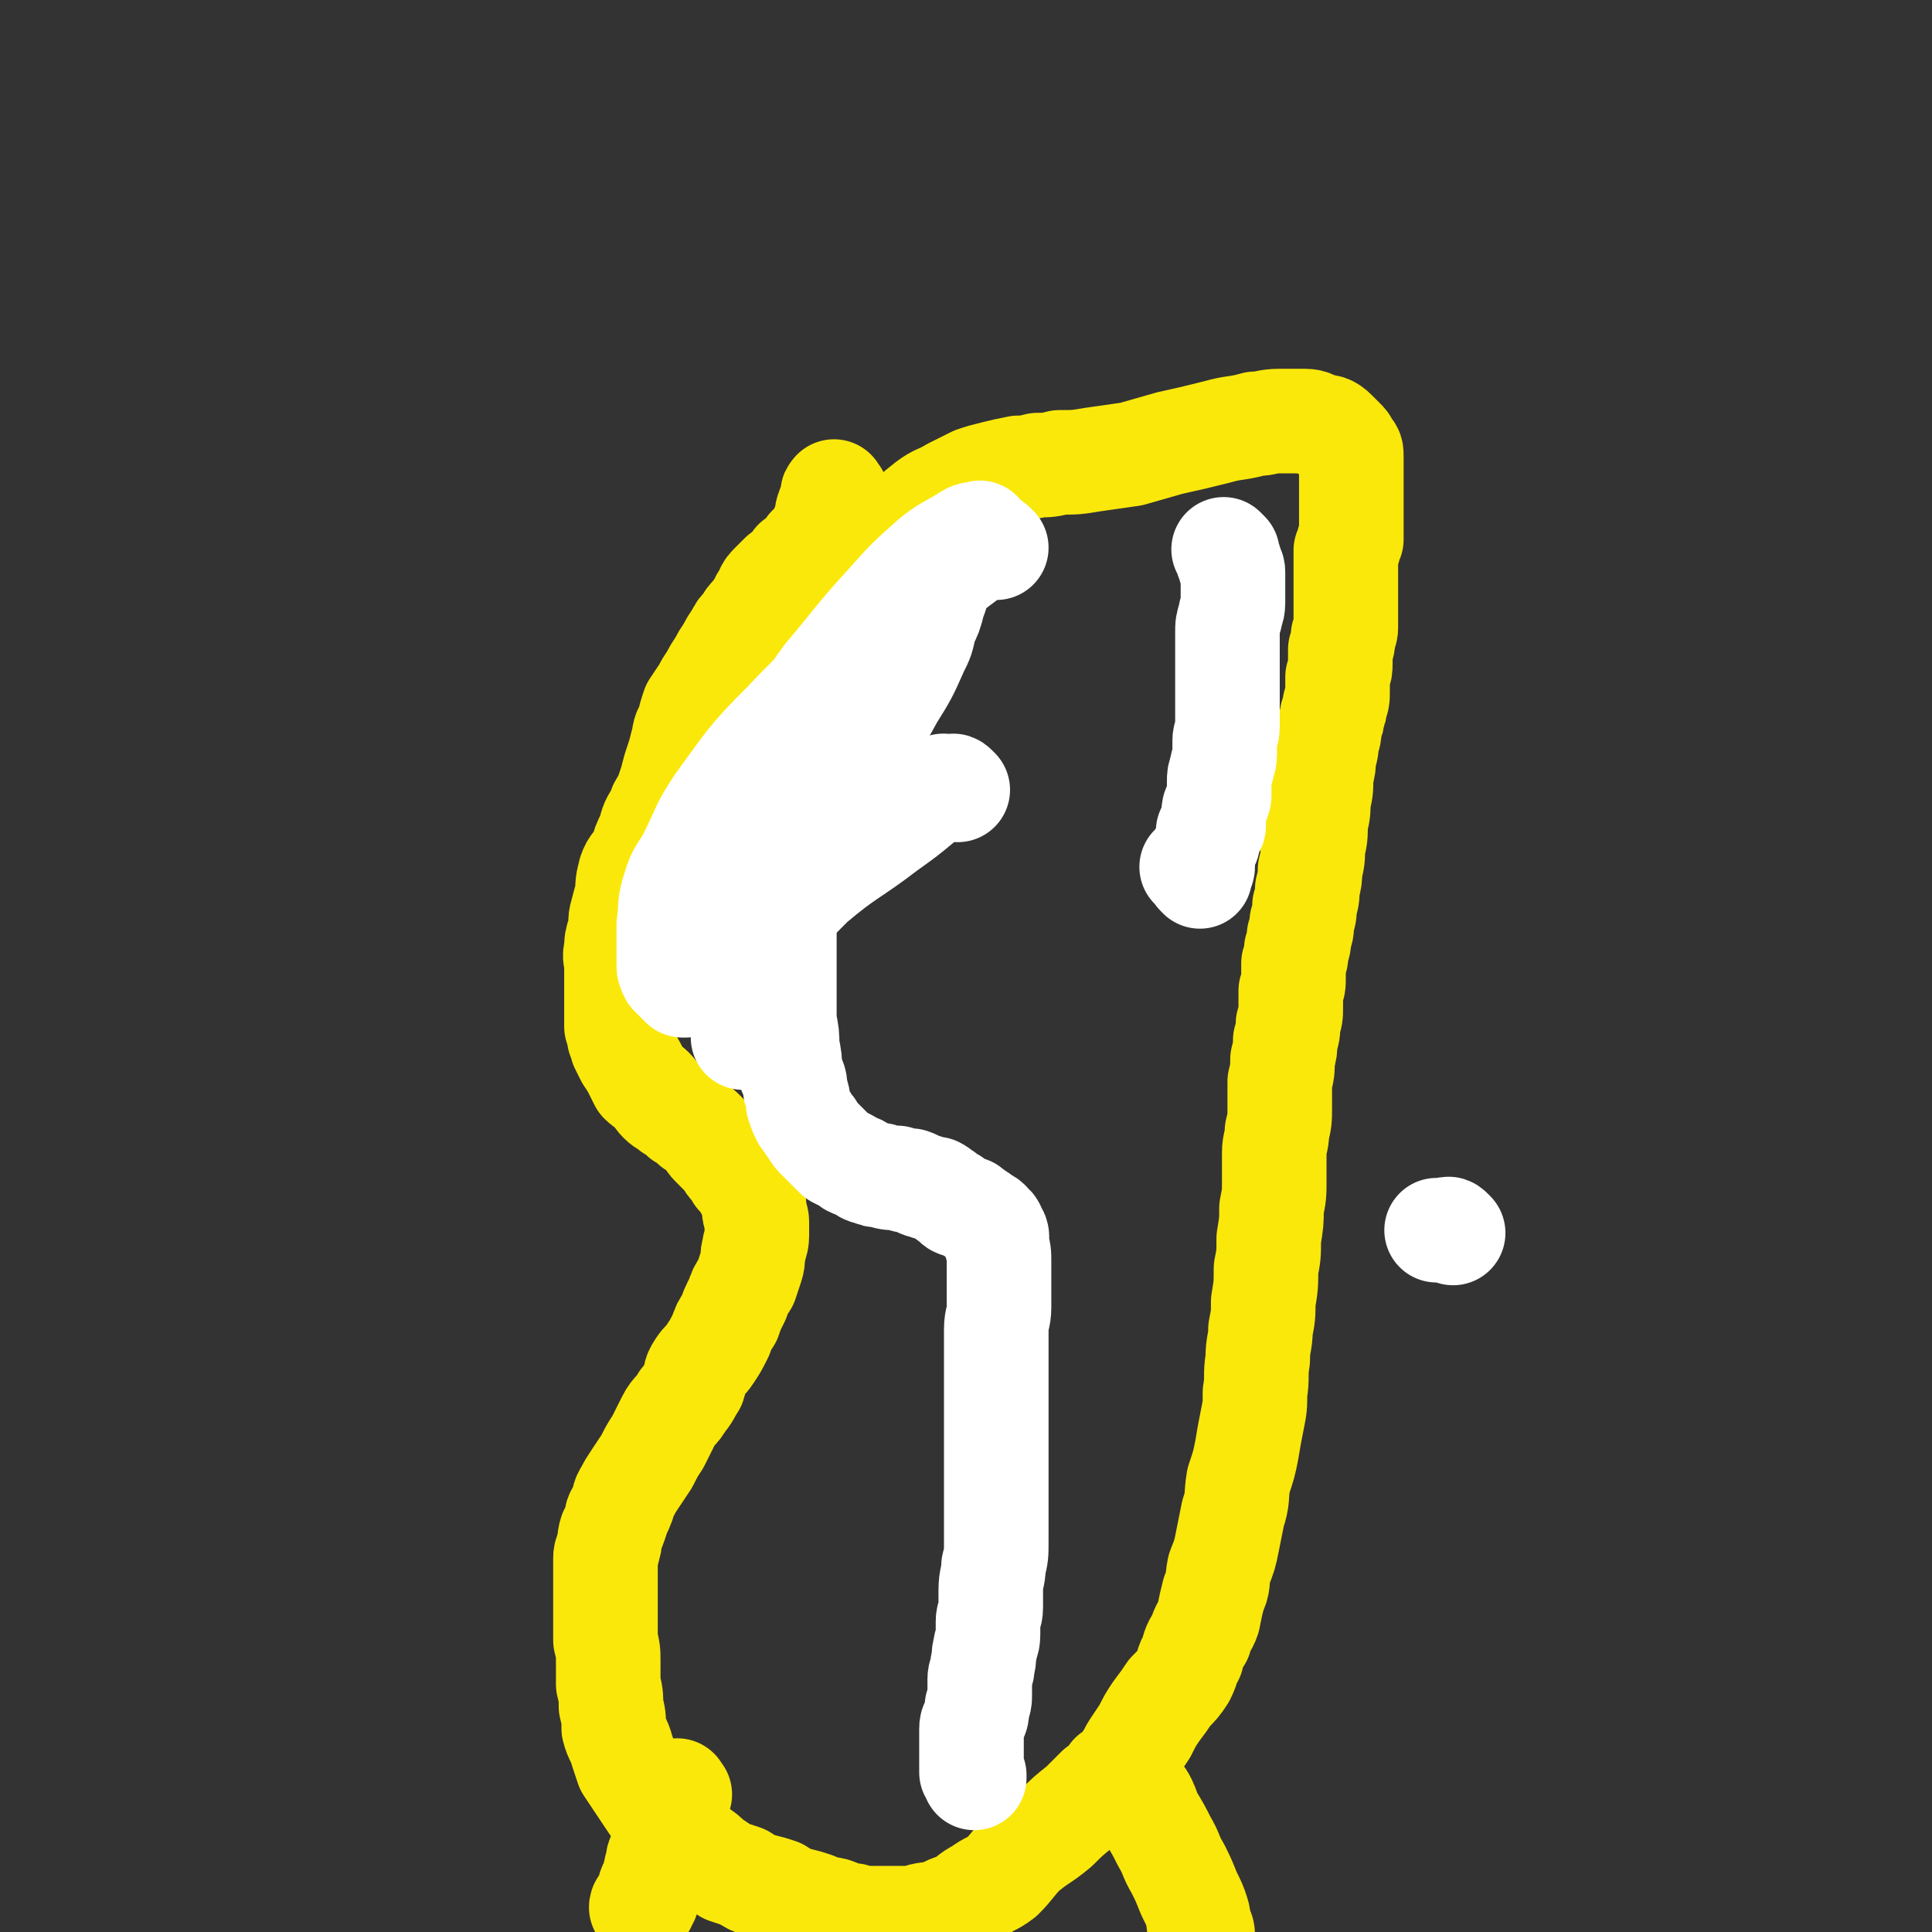
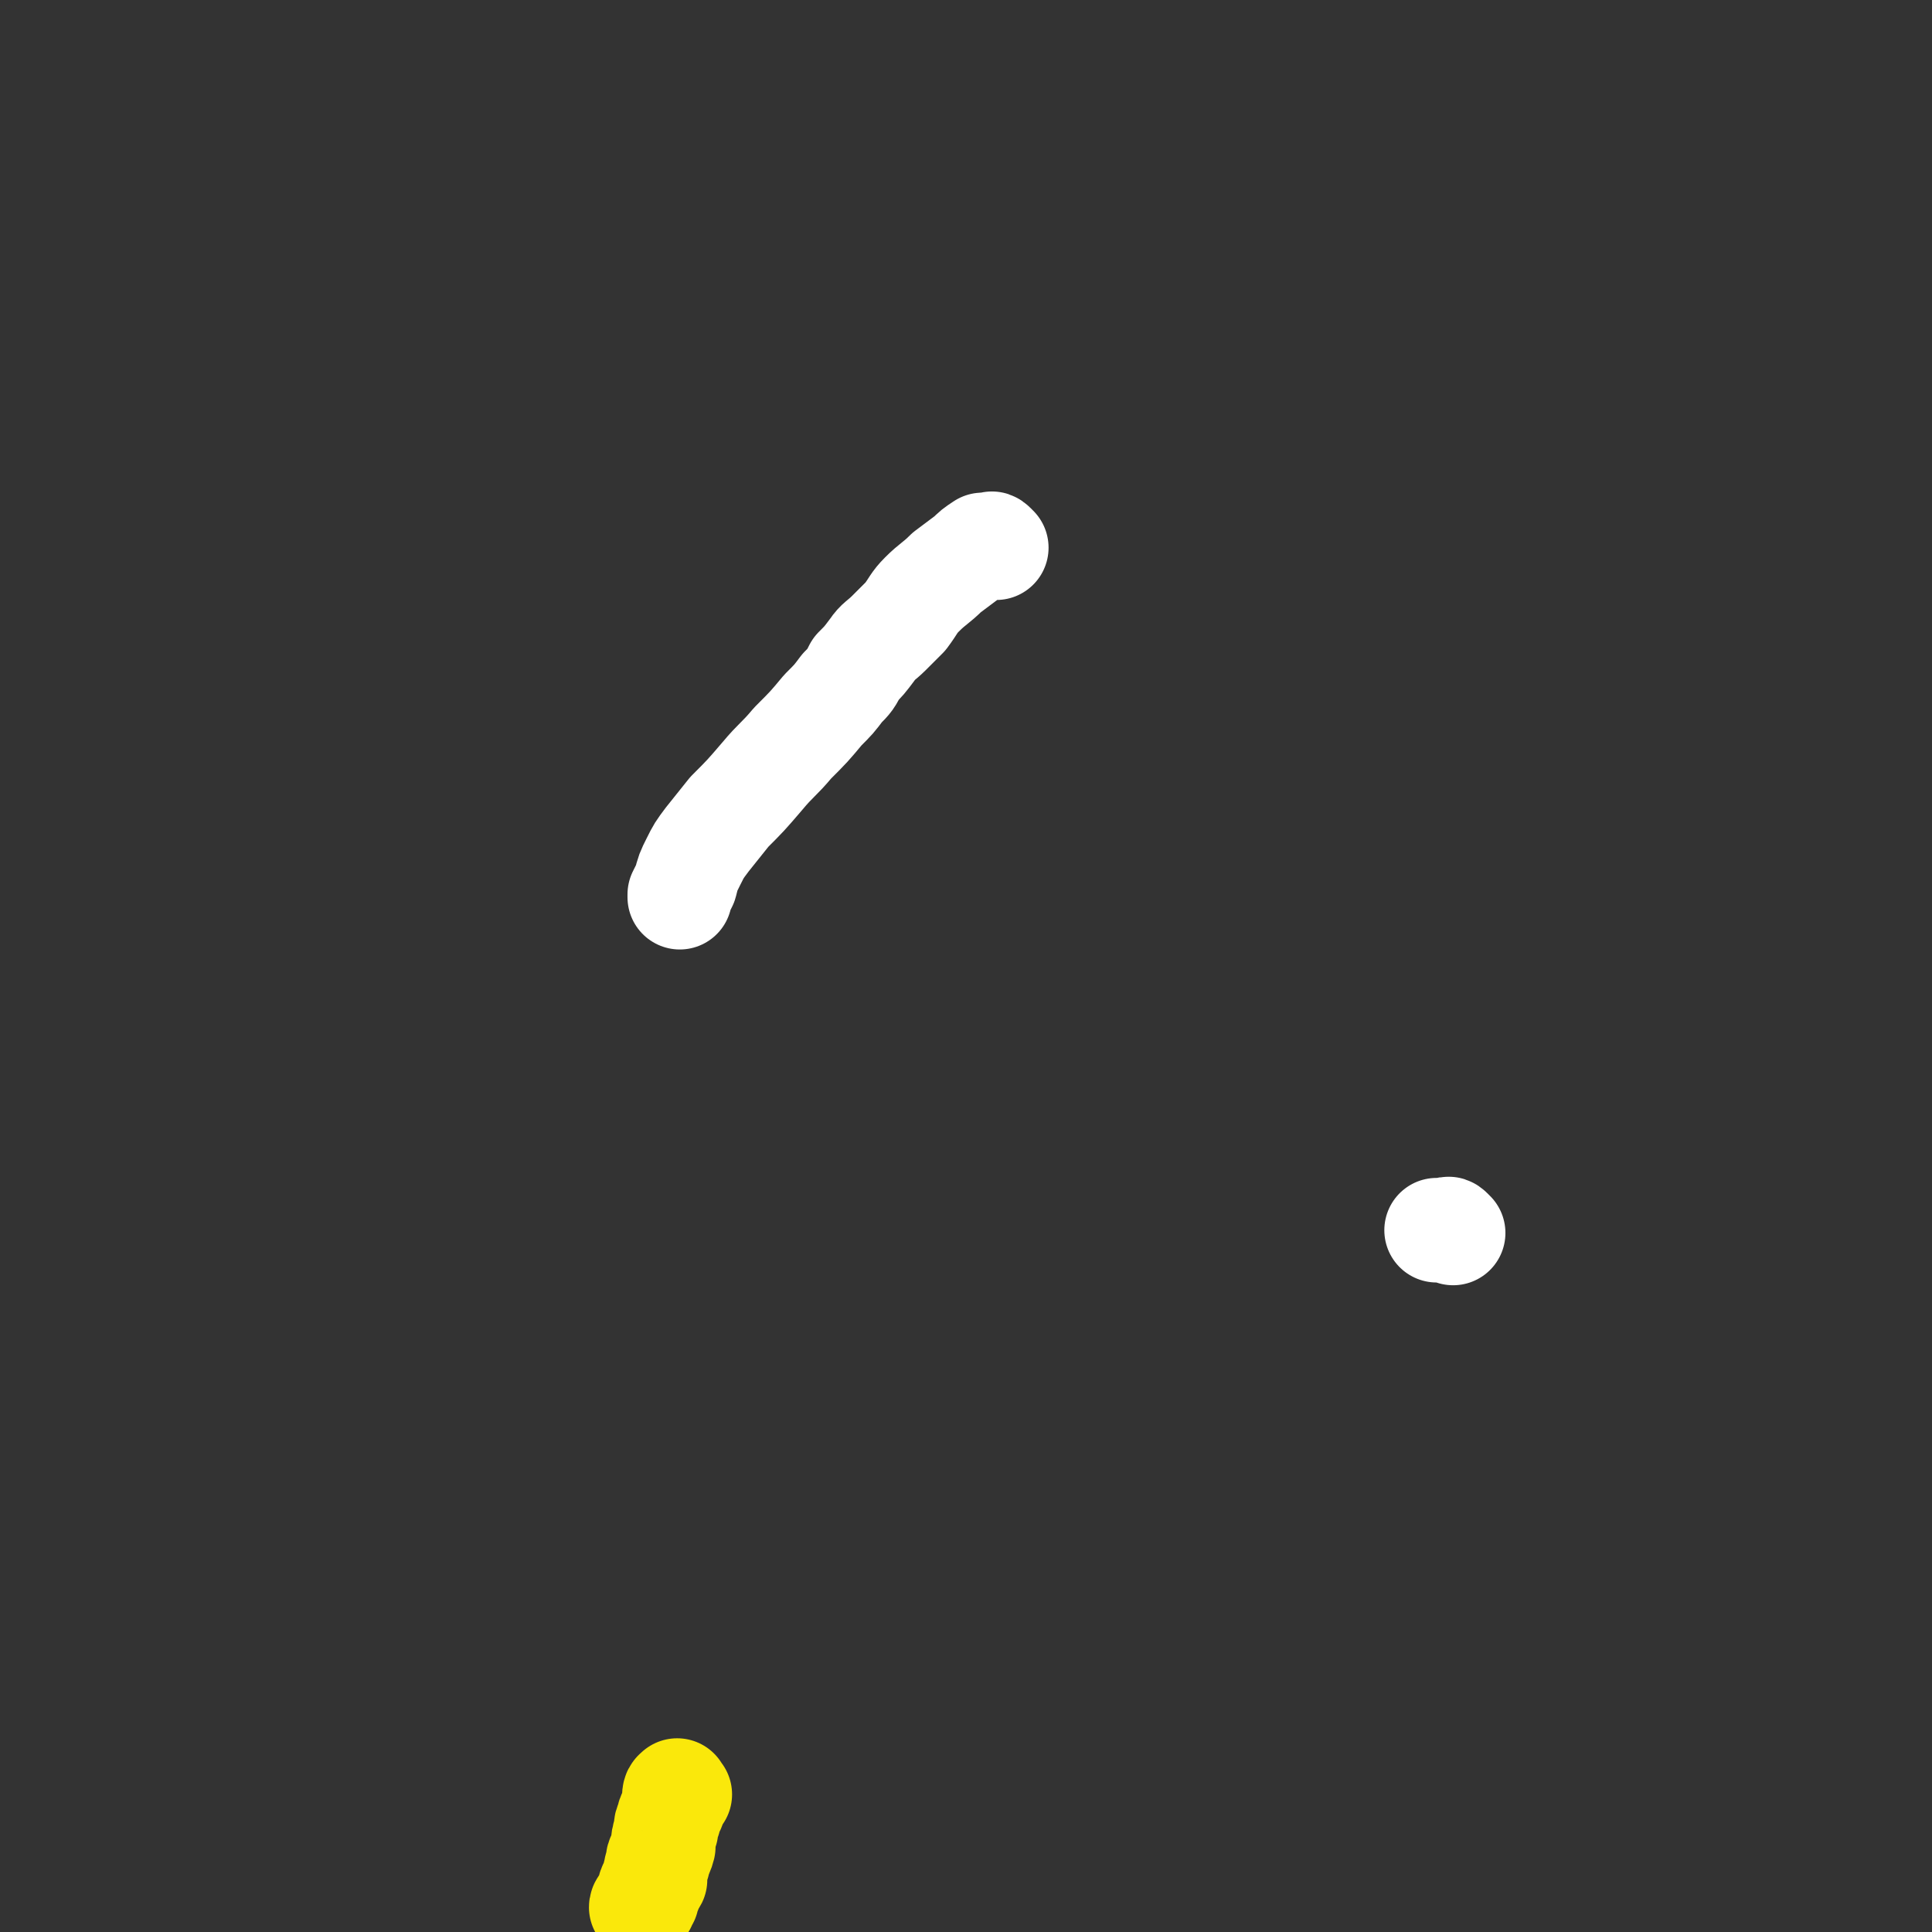
<svg xmlns="http://www.w3.org/2000/svg" viewBox="0 0 702 702" version="1.1">
  <rect x="0" y="0" width="702" height="702" fill="#333333" stroke="none" />
  <g fill="none" stroke="#FFFFFF" stroke-width="38" stroke-linecap="round" stroke-linejoin="round">
    <path d="M528,448c-1,-1 -1,-1 -1,-1 -1,-1 -1,0 -2,0 -1,0 -1,0 -2,0 -1,0 -1,0 -1,0 " />
  </g>
  <g fill="none" stroke="#FAE80B" stroke-width="38" stroke-linecap="round" stroke-linejoin="round">
-     <path d="M304,180c-1,-1 -1,-2 -1,-1 -1,0 0,1 0,2 0,1 0,1 -1,2 0,1 -1,1 -1,2 -1,2 0,2 -1,4 -1,3 -1,3 -2,5 -2,3 -2,3 -4,5 -2,3 -2,3 -5,5 -2,3 -2,3 -5,5 -2,2 -2,2 -4,4 -2,2 -1,3 -3,5 -1,3 -2,3 -3,5 -2,2 -2,2 -3,4 -2,2 -2,2 -3,4 -2,3 -2,3 -3,5 -2,3 -2,3 -3,5 -2,3 -2,3 -3,5 -2,3 -2,3 -3,5 -2,3 -2,3 -4,6 -1,3 -1,3 -2,7 -2,3 -1,3 -2,6 -1,4 -1,4 -2,7 -1,3 -1,3 -2,7 -1,3 -1,3 -2,6 -2,3 -2,3 -3,6 -2,3 -2,3 -3,7 -2,4 -2,4 -3,8 -2,3 -3,3 -4,6 -1,4 -1,4 -1,8 -1,3 -1,3 -2,7 -1,3 0,3 -1,7 -1,3 -1,3 -1,6 -1,3 0,3 0,6 0,3 0,3 0,5 0,3 0,3 0,5 0,2 0,2 0,4 0,2 0,2 0,4 0,2 0,2 0,4 1,2 1,2 1,4 1,1 1,1 1,3 1,2 1,2 2,4 2,3 2,3 3,5 1,2 1,2 2,4 2,2 2,1 4,3 2,2 1,2 3,4 2,2 2,1 4,3 2,1 2,1 4,3 2,1 2,1 4,3 2,1 2,1 4,3 2,2 1,2 3,4 2,2 2,2 4,4 2,2 1,2 3,4 1,1 1,1 2,3 2,2 2,2 3,4 1,2 2,2 2,4 1,2 1,2 1,4 0,3 1,3 1,5 0,3 0,3 0,5 0,3 -1,3 -1,5 -1,3 0,3 -1,6 -1,3 -1,3 -2,6 -2,3 -2,3 -3,6 -2,4 -2,4 -3,7 -2,3 -2,3 -3,6 -2,4 -2,4 -4,7 -2,3 -2,2 -4,5 -2,3 -1,3 -2,6 -2,3 -2,4 -4,6 -2,4 -3,3 -5,7 -2,4 -2,4 -4,8 -2,3 -2,3 -4,7 -2,3 -2,3 -4,6 -2,3 -2,3 -3,5 -2,3 -1,3 -2,5 -1,3 -2,3 -2,5 -1,3 -1,3 -2,5 -1,3 0,3 -1,5 0,2 -1,2 -1,4 0,4 0,4 0,7 0,4 0,4 0,8 0,3 0,3 0,7 0,4 0,4 0,8 1,4 1,4 1,8 0,4 0,4 0,8 1,4 1,4 1,8 1,4 1,4 1,8 1,4 2,4 3,8 1,3 1,3 2,6 2,3 2,3 4,6 2,3 2,3 4,6 2,3 2,3 4,5 2,3 2,3 4,5 2,2 2,2 4,4 3,2 3,2 5,4 3,2 3,2 5,4 3,2 3,2 6,4 3,1 3,1 6,2 3,2 3,2 6,3 4,1 4,1 7,2 3,2 3,2 6,3 4,1 4,1 7,2 3,2 3,1 7,2 3,1 3,2 7,2 3,1 3,1 6,1 3,0 3,0 6,0 4,0 4,0 7,0 3,0 3,0 6,-1 4,-1 4,0 7,-1 3,-2 3,-2 7,-3 3,-2 3,-3 7,-5 4,-3 4,-2 8,-5 4,-4 4,-5 8,-9 6,-5 6,-4 12,-9 4,-4 4,-4 9,-8 3,-3 3,-3 6,-6 3,-2 3,-2 5,-5 3,-2 3,-2 5,-5 2,-2 1,-2 3,-5 2,-3 2,-3 4,-6 2,-4 2,-4 4,-7 3,-4 3,-4 5,-7 3,-3 3,-3 5,-6 2,-4 1,-4 3,-7 1,-4 1,-4 3,-7 1,-4 2,-4 3,-7 1,-5 1,-5 2,-9 2,-4 1,-4 2,-9 2,-5 2,-5 3,-10 1,-5 1,-5 2,-10 2,-6 1,-6 2,-12 2,-6 2,-6 3,-11 1,-6 1,-6 2,-11 1,-5 1,-5 1,-10 1,-6 0,-6 1,-12 0,-6 1,-6 1,-11 1,-5 1,-5 1,-10 1,-6 1,-6 1,-12 1,-5 1,-5 1,-11 1,-6 1,-6 1,-11 1,-5 1,-5 1,-10 0,-5 0,-5 0,-10 0,-4 1,-4 1,-8 1,-4 1,-4 1,-9 0,-4 0,-4 0,-9 1,-4 1,-4 1,-8 1,-4 1,-4 1,-7 1,-3 1,-3 1,-6 1,-3 1,-3 1,-6 0,-3 0,-3 0,-6 1,-2 1,-2 1,-5 0,-2 0,-2 0,-5 1,-2 1,-2 1,-5 1,-2 1,-2 1,-5 1,-2 1,-2 1,-5 1,-3 1,-3 1,-6 1,-3 1,-3 1,-6 1,-4 1,-4 1,-7 1,-4 1,-4 1,-8 1,-4 1,-4 1,-9 1,-4 1,-4 1,-8 1,-4 1,-4 1,-9 1,-4 1,-4 1,-7 1,-3 1,-3 1,-6 1,-2 1,-2 1,-5 1,-2 1,-2 1,-4 1,-2 1,-2 1,-4 1,-2 1,-2 1,-5 0,-2 0,-2 0,-5 1,-3 1,-3 1,-5 0,-3 0,-3 0,-5 1,-2 1,-2 1,-5 1,-2 1,-2 1,-3 0,-2 0,-2 0,-4 0,-2 0,-2 0,-4 0,-2 0,-2 0,-4 0,-2 0,-2 0,-3 0,-2 0,-2 0,-3 0,-1 0,-1 0,-2 0,-1 0,-1 0,-2 0,-1 0,-1 0,-2 0,-1 0,-1 0,-2 0,-1 0,-1 0,-1 0,-1 0,-1 0,-1 1,-1 1,-1 1,-1 0,-1 0,-1 0,-1 0,-1 0,-1 0,-1 1,-1 1,-1 1,-1 0,-1 0,-1 0,-1 0,-1 0,-1 0,-1 0,-1 0,-1 0,-1 0,-1 0,-1 0,-1 0,-1 0,-1 0,-1 0,-1 0,-1 0,-1 0,-1 0,-1 0,-1 0,-1 0,-1 0,-1 0,-1 0,-1 0,-1 0,-1 0,-1 0,-2 0,-2 0,-2 0,-3 0,-2 0,-2 0,-4 0,-2 0,-2 0,-4 0,-2 0,-2 0,-4 0,-2 0,-2 0,-4 0,-2 0,-2 -1,-3 -1,-2 -1,-2 -2,-3 -2,-2 -2,-2 -3,-3 -2,-2 -3,-2 -5,-2 -3,-1 -3,-2 -6,-2 -5,0 -5,0 -9,0 -5,0 -5,1 -9,1 -7,2 -7,1 -14,3 -8,2 -8,2 -17,4 -7,2 -7,2 -14,4 -7,1 -7,1 -14,2 -6,1 -6,1 -12,1 -4,1 -4,1 -8,1 -4,1 -4,1 -7,1 -5,1 -5,1 -9,2 -4,1 -4,1 -7,2 -4,2 -4,2 -8,4 -5,3 -5,2 -9,5 -5,4 -5,4 -9,8 -4,3 -4,3 -8,7 -3,3 -3,3 -6,5 -2,2 -2,2 -4,4 -2,1 -2,1 -3,3 -2,1 -2,1 -2,2 -2,2 -1,2 -2,4 -2,2 -2,2 -3,4 -2,3 -1,4 -2,7 -2,3 -2,3 -3,5 -1,2 -1,2 -2,4 -1,0 -1,0 -1,1 " />
    <path d="M247,652c-1,-1 -1,-2 -1,-1 -1,0 -1,1 -1,3 0,2 0,2 -1,4 -1,2 -1,2 -1,3 -1,2 -1,2 -1,4 -1,3 -1,3 -1,6 -1,4 -2,3 -2,6 -1,3 -1,3 -1,6 -1,2 -2,2 -2,4 -1,2 -1,2 -1,3 -1,1 -1,1 -1,2 -1,0 -1,1 -1,1 " />
-     <path d="M412,651c-1,-1 -2,-2 -1,-1 0,0 1,0 2,1 2,2 2,2 3,4 1,2 1,3 2,5 3,5 3,5 5,9 3,5 2,5 5,10 2,4 2,4 4,9 2,4 2,4 3,7 1,3 0,3 1,5 0,1 1,1 1,3 0,0 0,0 0,1 " />
  </g>
  <g fill="none" stroke="#FFFFFF" stroke-width="38" stroke-linecap="round" stroke-linejoin="round">
-     <path d="M348,287c-1,-1 -1,-1 -1,-1 -1,-1 -1,0 -1,0 -1,0 -1,0 -1,0 -1,0 -1,0 -1,0 -1,0 -1,-1 -2,0 -4,2 -4,3 -7,5 -6,5 -6,5 -13,10 -13,10 -14,9 -27,20 -9,9 -9,9 -16,19 -4,6 -3,7 -6,14 -1,3 -1,3 -2,7 -1,2 -1,2 -1,4 0,2 0,2 0,4 0,2 0,2 0,4 0,1 0,1 0,3 0,0 0,0 0,1 " />
    <path d="M362,199c-1,-1 -1,-1 -1,-1 -1,-1 -1,0 -1,0 -1,0 -2,0 -3,0 -3,2 -3,2 -5,4 -4,3 -4,3 -8,6 -4,4 -5,4 -9,8 -3,3 -3,4 -6,8 -3,3 -3,3 -6,6 -3,3 -4,3 -6,6 -3,4 -3,4 -6,7 -2,4 -2,4 -5,7 -3,4 -3,4 -7,8 -5,6 -5,6 -11,12 -5,6 -6,6 -11,12 -6,7 -6,7 -12,13 -4,5 -4,5 -8,10 -3,4 -3,4 -5,8 -2,4 -2,4 -3,8 -1,2 -1,2 -2,4 0,0 0,0 0,1 " />
-     <path d="M357,195c-1,-1 -1,-2 -1,-1 -3,0 -3,0 -6,2 -5,3 -6,3 -11,7 -9,8 -9,8 -17,17 -11,12 -11,13 -22,26 -9,13 -10,12 -18,25 -6,11 -5,12 -10,23 -3,9 -4,9 -6,18 -2,8 -1,8 -2,17 0,6 0,6 0,12 0,3 0,3 0,6 0,1 0,1 0,2 0,0 0,1 0,0 1,-2 1,-3 3,-5 5,-8 5,-8 10,-15 14,-20 14,-20 28,-41 10,-17 9,-17 19,-35 5,-8 5,-8 9,-17 2,-4 2,-4 3,-9 2,-4 2,-4 3,-8 0,-2 1,-2 1,-3 0,-1 -1,0 -1,0 -2,2 -2,2 -4,3 -8,6 -8,6 -15,12 -18,16 -19,15 -35,32 -13,13 -13,14 -24,29 -6,9 -5,9 -10,19 -3,6 -4,5 -6,12 -2,6 -1,6 -2,13 0,4 0,4 0,9 0,2 0,2 0,5 0,2 0,2 1,4 1,1 1,1 2,2 1,1 1,1 2,2 0,0 0,0 1,0 1,-1 1,-1 2,-2 3,-4 3,-3 5,-7 5,-6 4,-6 8,-12 4,-7 5,-6 9,-13 3,-4 2,-4 5,-8 1,-3 1,-3 2,-5 1,-1 2,-1 2,-2 1,-1 1,-1 1,-1 0,-1 0,-1 1,-1 0,0 0,0 0,0 1,0 0,1 0,1 1,3 1,3 1,6 0,4 0,4 0,8 0,4 0,4 0,9 0,6 0,6 0,11 0,5 0,5 0,10 0,5 0,5 0,9 0,5 0,5 0,10 1,5 1,5 1,9 1,5 1,5 1,9 1,3 2,3 2,7 1,3 1,3 1,5 1,3 1,3 2,5 2,2 1,2 3,4 1,2 1,2 3,4 1,1 1,1 3,3 1,1 1,1 3,3 2,1 2,1 4,2 2,2 2,1 4,2 2,1 2,2 4,2 2,1 2,1 4,1 3,1 3,1 6,1 3,1 3,1 5,1 3,1 3,2 5,2 2,1 2,1 4,1 2,1 1,1 3,2 1,1 1,1 3,2 1,1 1,2 3,2 1,1 1,0 2,1 2,0 1,1 2,1 2,1 2,2 3,2 1,2 2,1 3,2 1,2 2,1 2,3 2,2 1,3 1,5 1,3 1,3 1,7 0,4 0,4 0,8 0,4 0,4 0,8 0,4 -1,4 -1,8 0,6 0,6 0,12 0,5 0,5 0,11 0,5 0,5 0,10 0,6 0,6 0,12 0,5 0,5 0,11 0,5 0,5 0,11 0,5 0,5 0,10 0,5 0,5 -1,9 0,4 -1,4 -1,9 0,3 0,3 0,6 0,3 -1,3 -1,5 0,3 0,3 0,5 0,3 -1,3 -1,5 -1,3 0,3 -1,6 0,3 -1,3 -1,5 0,3 0,3 0,5 0,3 0,3 -1,5 0,3 0,3 -1,5 0,1 -1,1 -1,3 0,1 0,1 0,2 0,2 0,2 0,4 0,1 0,1 0,3 0,1 0,1 0,3 0,1 0,1 0,2 0,0 0,0 0,1 0,0 0,0 0,1 0,0 0,0 1,1 0,0 0,0 0,1 0,0 0,0 0,0 " />
-     <path d="M446,201c-1,-1 -2,-2 -1,-1 0,0 0,0 1,1 0,1 0,1 0,2 1,1 1,1 1,3 1,1 1,1 1,2 0,2 0,2 0,3 0,2 0,2 0,4 0,2 0,2 0,4 0,3 -1,3 -1,5 -1,3 -1,3 -1,6 0,4 0,4 0,7 0,3 0,3 0,5 0,3 0,3 0,6 0,3 0,3 0,5 0,3 0,3 0,6 0,3 0,3 0,5 0,3 -1,3 -1,5 0,3 0,3 0,5 0,3 -1,3 -1,5 -1,3 -1,3 -1,5 0,2 0,2 0,4 0,2 0,2 -1,4 0,1 -1,1 -1,3 0,1 0,1 0,3 0,1 0,1 0,2 0,1 -1,1 -1,1 -1,1 -1,1 -1,1 0,1 0,1 0,2 0,1 0,1 0,1 0,2 -1,2 -1,3 -1,1 -1,1 -1,3 0,1 0,1 0,2 0,1 0,1 0,2 0,1 -1,1 -1,1 0,1 0,1 0,2 0,0 0,1 0,0 -1,0 -1,-1 -1,-1 -1,-1 -2,-2 -2,-2 " />
  </g>
</svg>